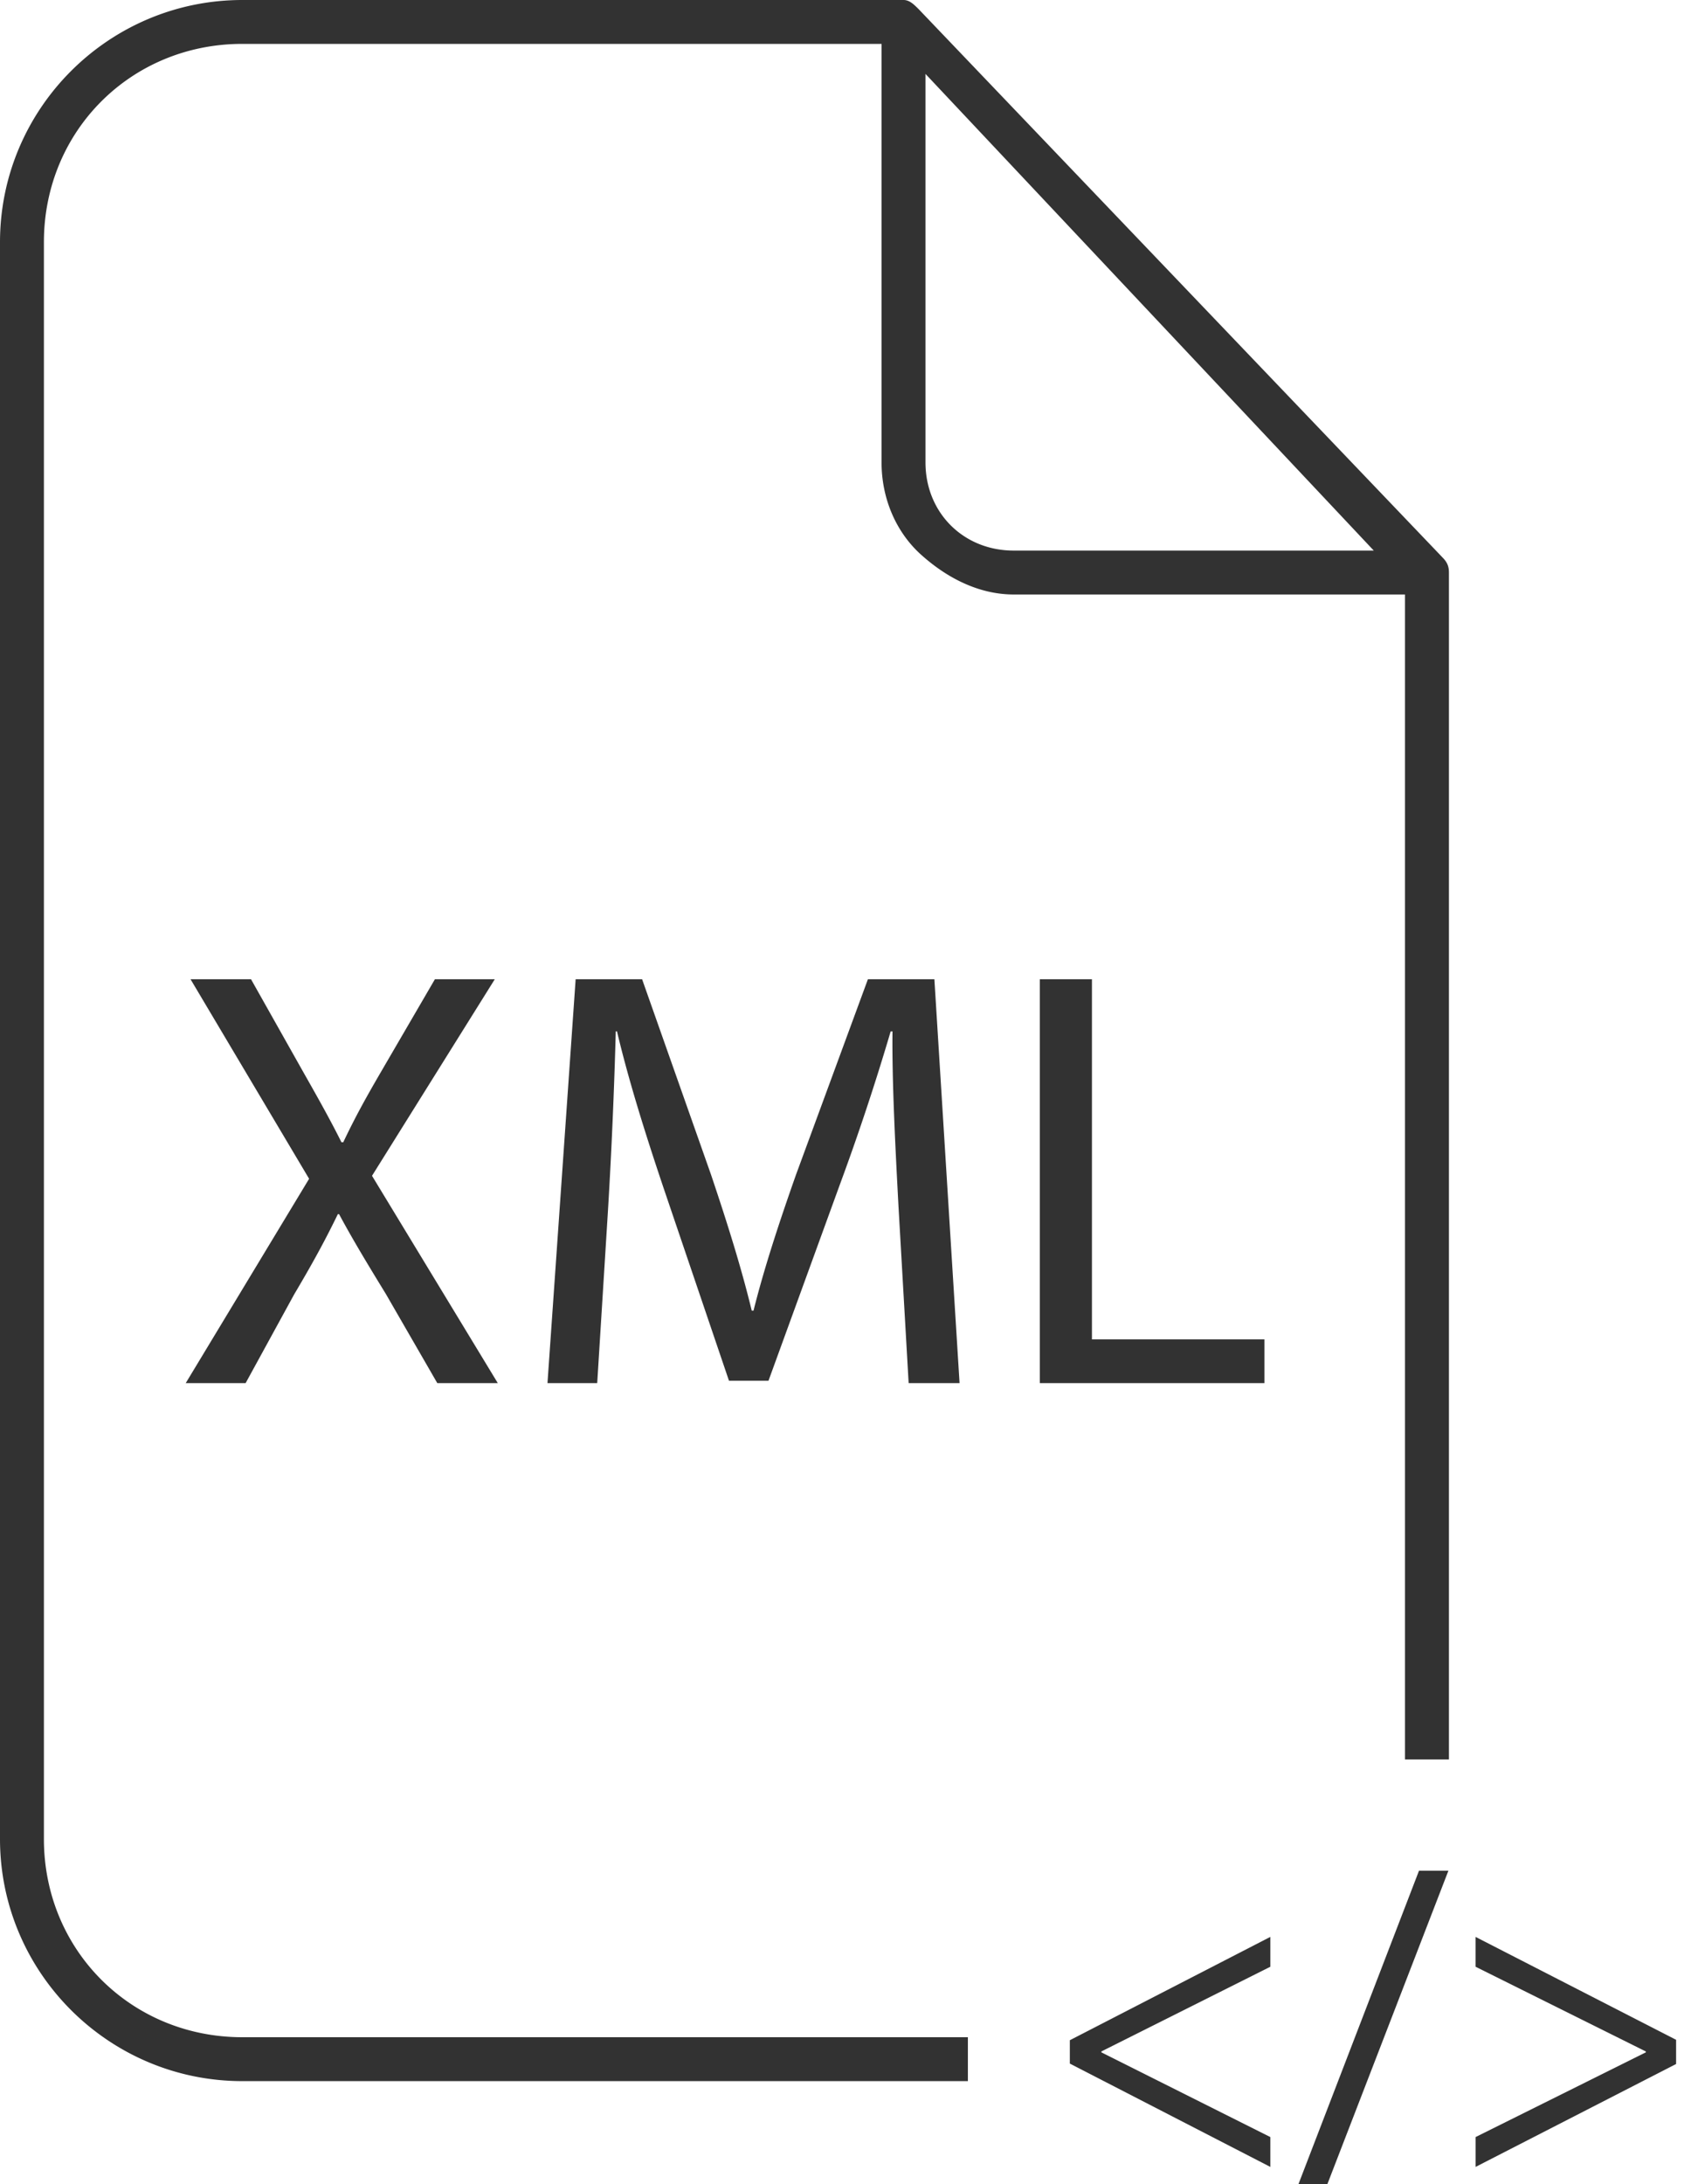
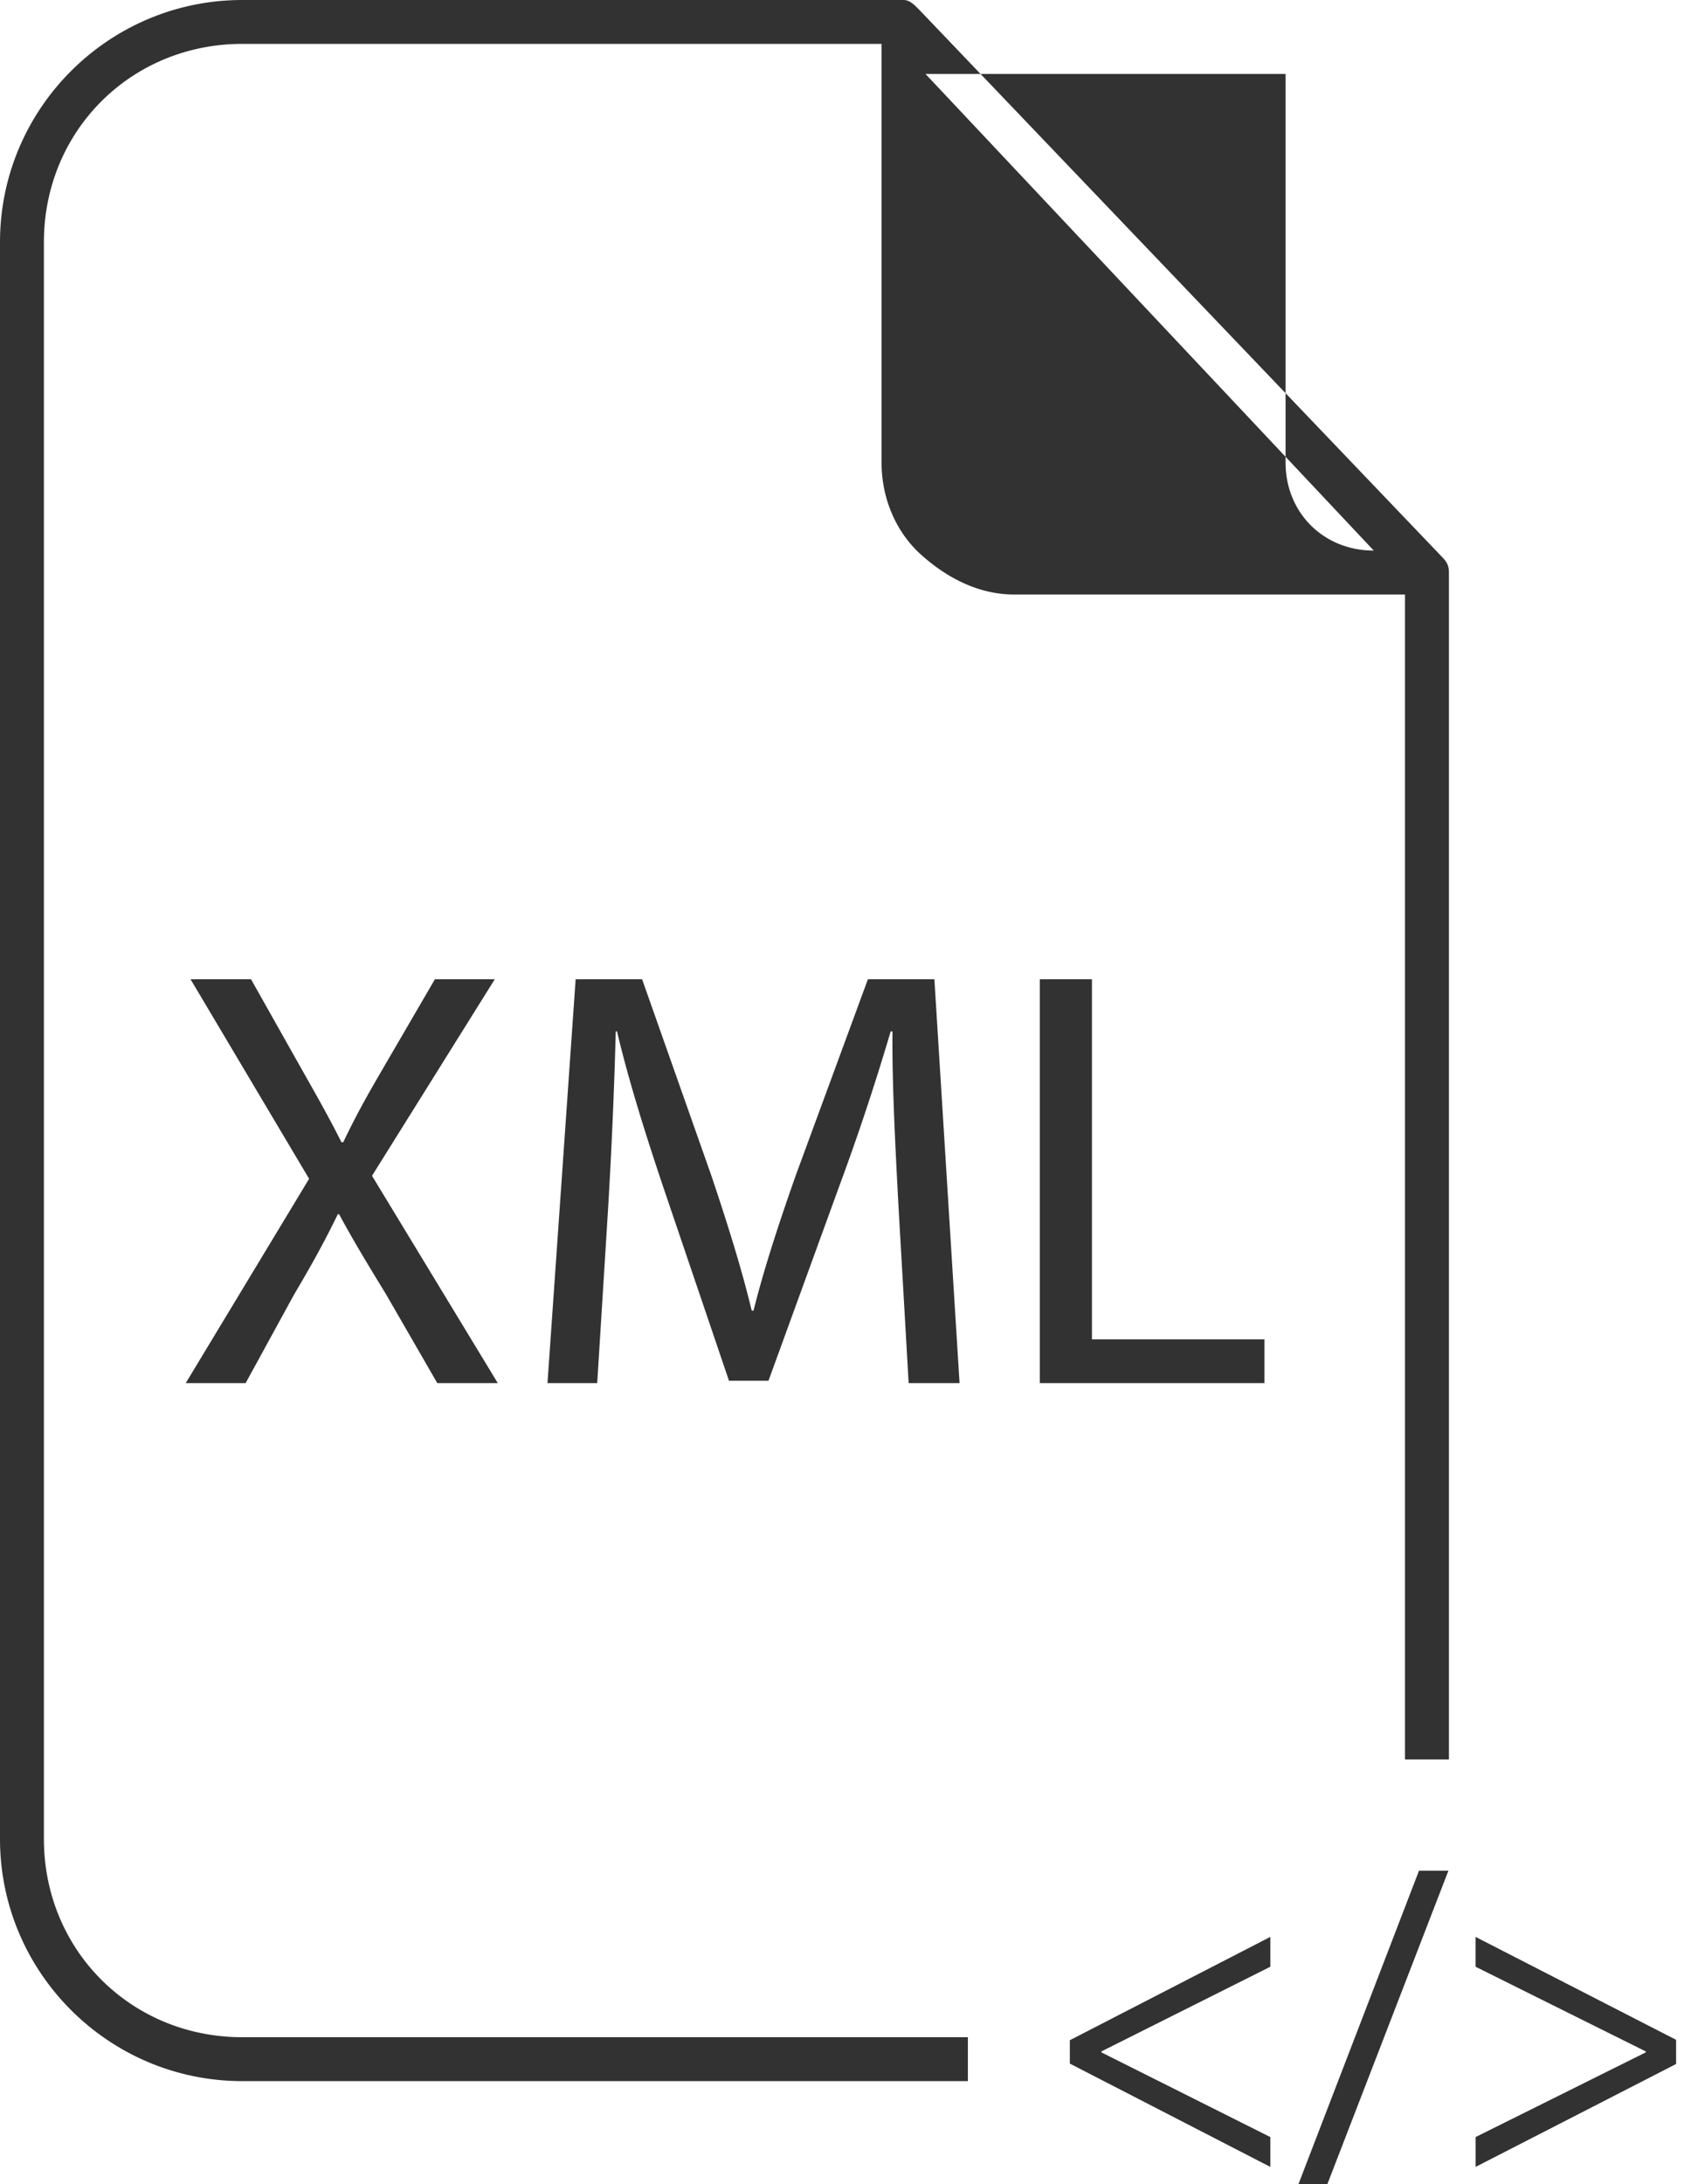
<svg xmlns="http://www.w3.org/2000/svg" width="70" height="90" viewBox="0 0 70 90">
  <title>190D433D-F6F1-4DEB-9033-76A1F422AC87</title>
-   <path d="M38.154 3.047l18.48 19.64H41.79c-2.073 0-3.637-1.562-3.637-3.633V3.047zM39.9 83.944H9.99c-4.587 0-8.18-3.589-8.18-8.17V9.979c0-4.582 3.593-8.171 8.18-8.171h26.352v17.246c0 1.484.593 2.87 1.627 3.8 1.195 1.074 2.516 1.642 3.821 1.642h16.13V72.5h1.812V23.591c0-.26-.074-.431-.274-.63l-.003-.004L37.877.383C37.674.18 37.494 0 37.248 0H9.991C4.481 0 0 4.477 0 9.98v65.794c0 5.502 4.482 9.979 9.991 9.979h29.91v-1.809zm29.197 1.104l-8.266 4.24v-1.23l7.019-3.491v-.036l-7.02-3.492V79.81l8.267 4.24v.998zM53.528 90l4.97-12.916h1.212L54.72 90h-1.193zm-9.424-5.932l8.266-4.258v1.23l-6.966 3.49v.037l6.966 3.491v1.23l-8.266-4.258v-.962zM42.867 40.35h2.148v14.839h7.111v1.802h-9.259V40.35zm-5.828 9.333c-.123-2.32-.271-5.111-.246-7.185h-.075a99.158 99.158 0 0 1-2.098 6.321l-2.939 8.074h-1.629l-2.691-7.926c-.79-2.346-1.457-4.494-1.926-6.47h-.05a223.7 223.7 0 0 1-.32 7.359l-.445 7.135h-2.05l1.161-16.641h2.74l2.84 8.05c.691 2.049 1.26 3.875 1.679 5.604h.074c.42-1.679 1.012-3.506 1.753-5.605l2.963-8.05h2.74l1.038 16.642h-2.099l-.42-7.308zm-19.012 7.308l-2.123-3.678c-.864-1.408-1.408-2.322-1.926-3.284h-.05c-.469.962-.938 1.852-1.802 3.308l-2 3.654H7.657l5.086-8.419-4.888-8.222h2.493l2.198 3.901c.617 1.086 1.086 1.926 1.53 2.815h.075c.469-.988.889-1.753 1.506-2.815l2.272-3.901h2.468l-5.061 8.099 5.185 8.542h-2.494z" fill="#323232" fill-rule="evenodd" />
+   <path d="M38.154 3.047l18.48 19.64c-2.073 0-3.637-1.562-3.637-3.633V3.047zM39.9 83.944H9.99c-4.587 0-8.18-3.589-8.18-8.17V9.979c0-4.582 3.593-8.171 8.18-8.171h26.352v17.246c0 1.484.593 2.87 1.627 3.8 1.195 1.074 2.516 1.642 3.821 1.642h16.13V72.5h1.812V23.591c0-.26-.074-.431-.274-.63l-.003-.004L37.877.383C37.674.18 37.494 0 37.248 0H9.991C4.481 0 0 4.477 0 9.98v65.794c0 5.502 4.482 9.979 9.991 9.979h29.91v-1.809zm29.197 1.104l-8.266 4.24v-1.23l7.019-3.491v-.036l-7.02-3.492V79.81l8.267 4.24v.998zM53.528 90l4.97-12.916h1.212L54.72 90h-1.193zm-9.424-5.932l8.266-4.258v1.23l-6.966 3.49v.037l6.966 3.491v1.23l-8.266-4.258v-.962zM42.867 40.35h2.148v14.839h7.111v1.802h-9.259V40.35zm-5.828 9.333c-.123-2.32-.271-5.111-.246-7.185h-.075a99.158 99.158 0 0 1-2.098 6.321l-2.939 8.074h-1.629l-2.691-7.926c-.79-2.346-1.457-4.494-1.926-6.47h-.05a223.7 223.7 0 0 1-.32 7.359l-.445 7.135h-2.05l1.161-16.641h2.74l2.84 8.05c.691 2.049 1.26 3.875 1.679 5.604h.074c.42-1.679 1.012-3.506 1.753-5.605l2.963-8.05h2.74l1.038 16.642h-2.099l-.42-7.308zm-19.012 7.308l-2.123-3.678c-.864-1.408-1.408-2.322-1.926-3.284h-.05c-.469.962-.938 1.852-1.802 3.308l-2 3.654H7.657l5.086-8.419-4.888-8.222h2.493l2.198 3.901c.617 1.086 1.086 1.926 1.53 2.815h.075c.469-.988.889-1.753 1.506-2.815l2.272-3.901h2.468l-5.061 8.099 5.185 8.542h-2.494z" fill="#323232" fill-rule="evenodd" />
</svg>